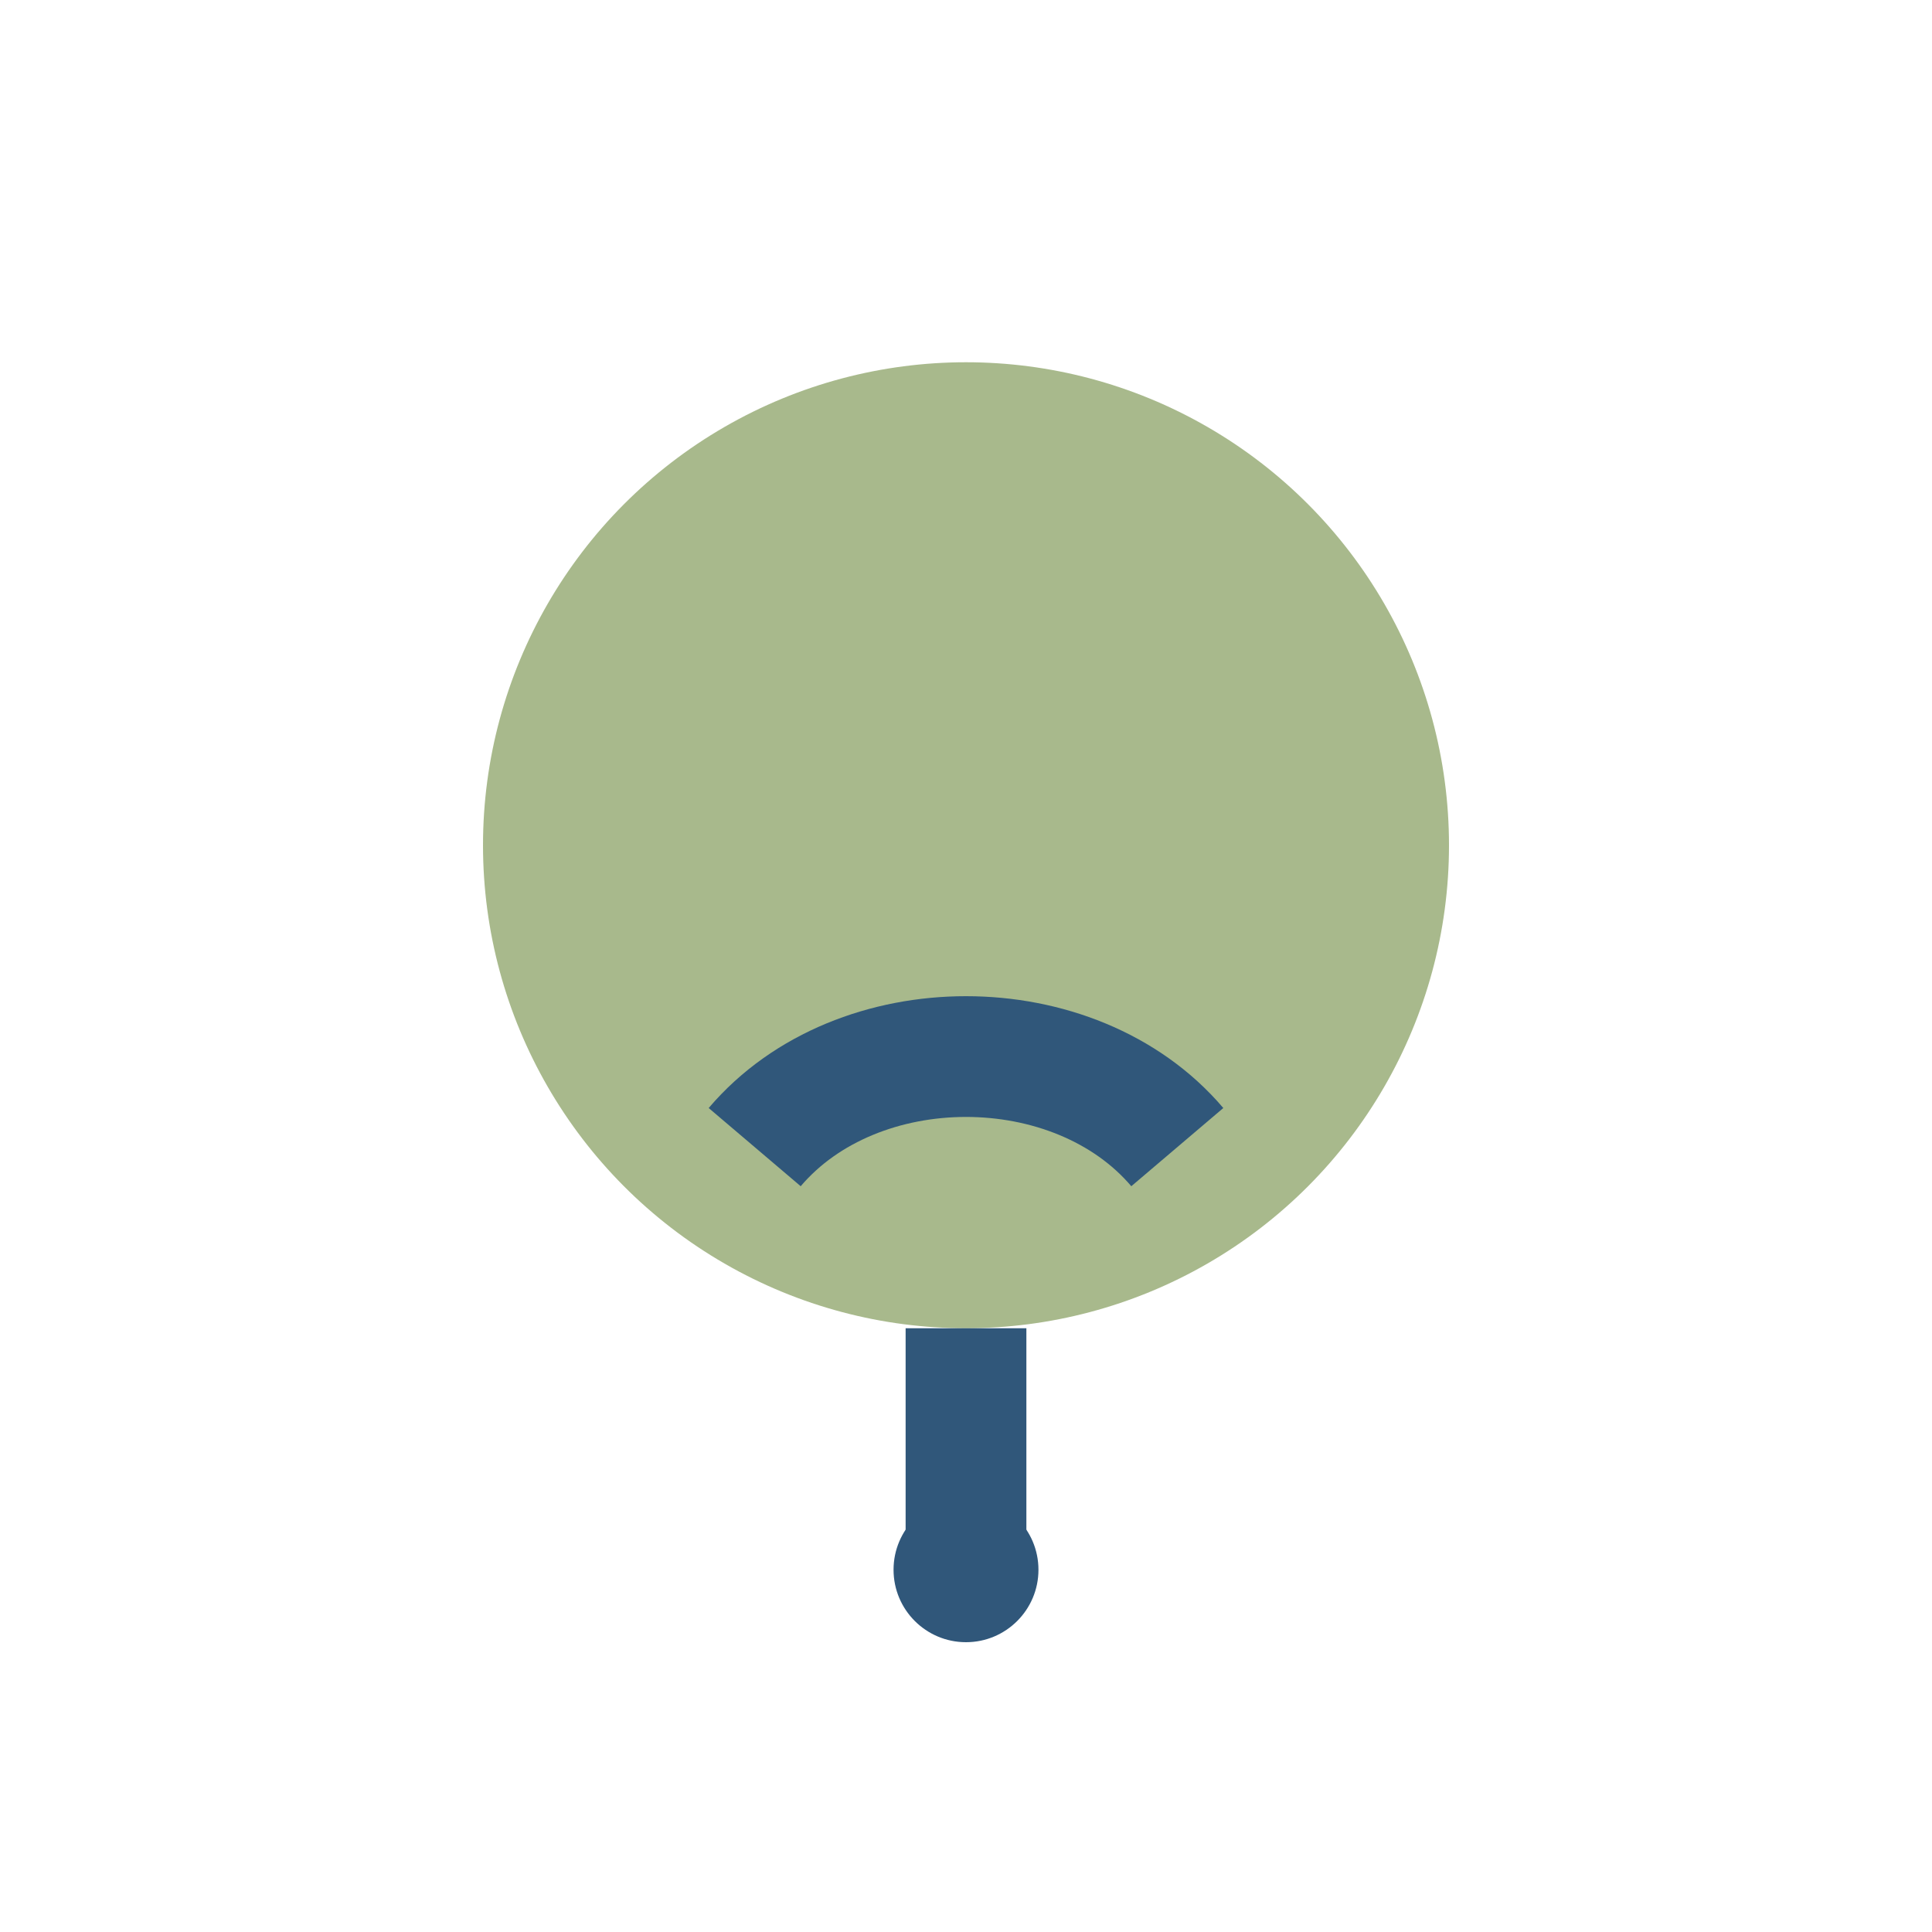
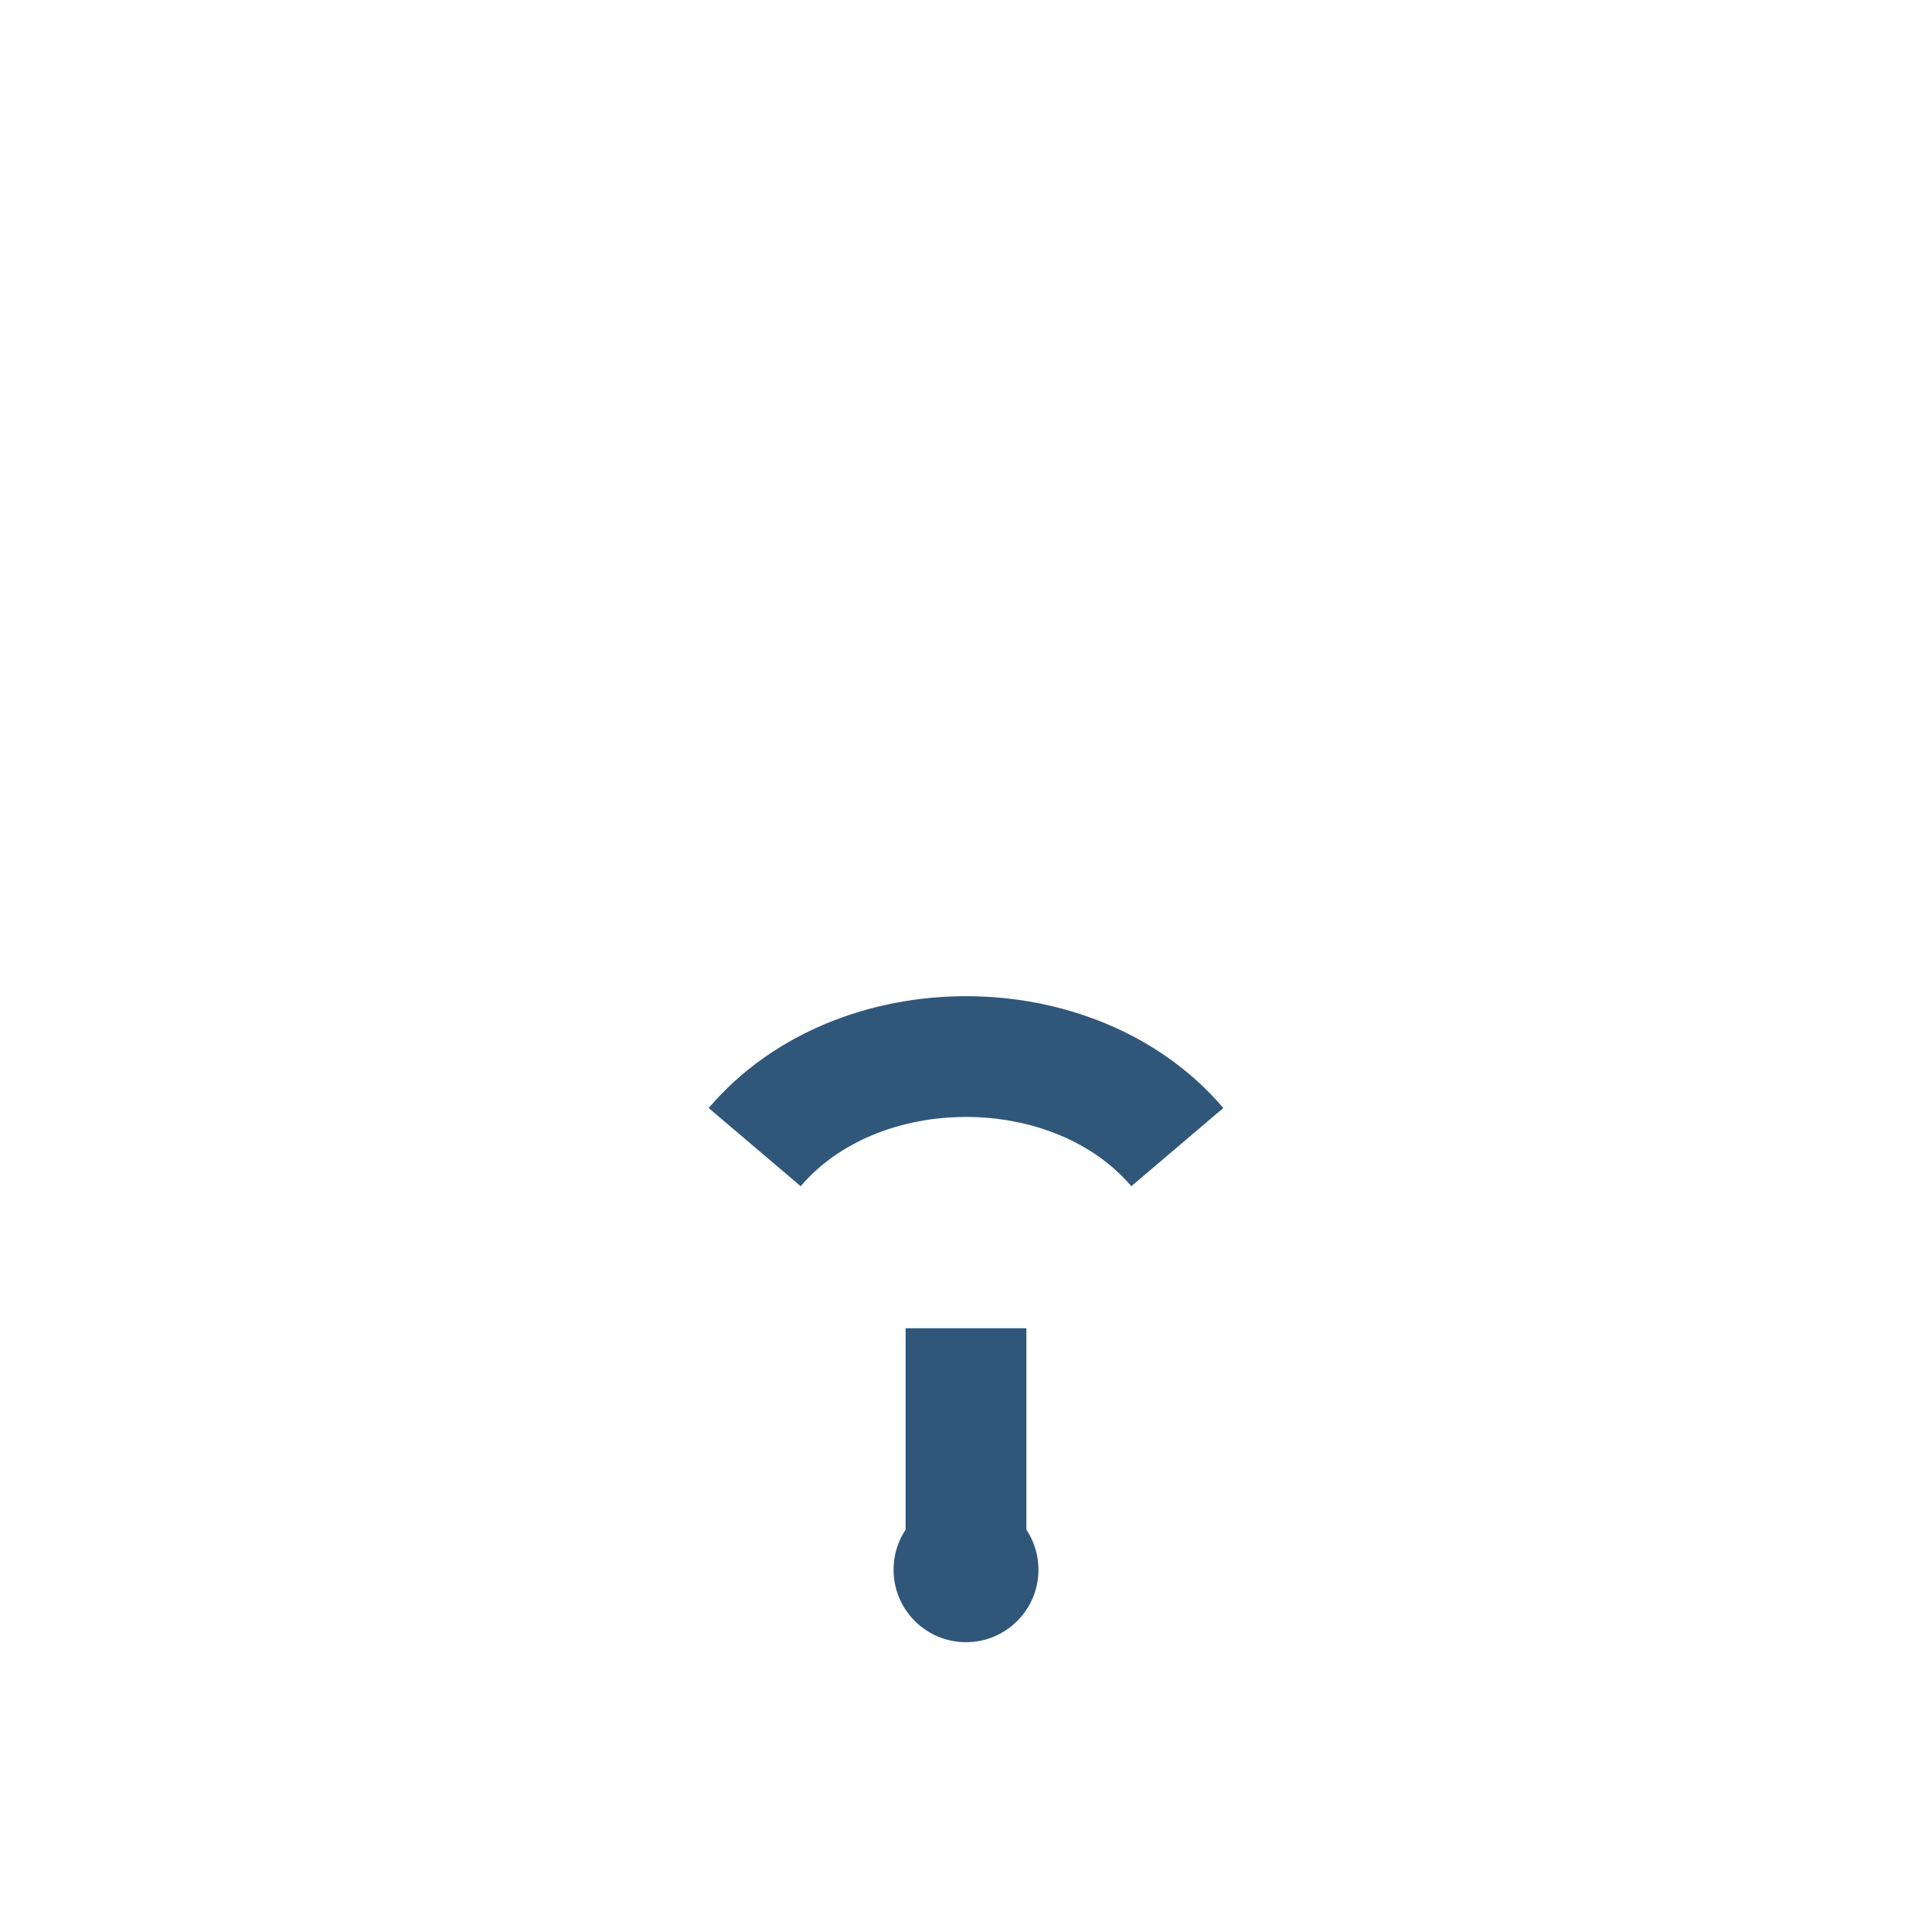
<svg xmlns="http://www.w3.org/2000/svg" width="32" height="32" viewBox="0 0 32 32">
-   <circle cx="16" cy="14" r="8" fill="#A8B98C" />
  <path d="M16 22v4" stroke="#30577A" stroke-width="2" />
  <circle cx="16" cy="26" r="1.2" fill="#30577A" />
  <path d="M12.5 19c1.7-2 5.3-2 7 0" fill="none" stroke="#30577A" stroke-width="2" />
</svg>